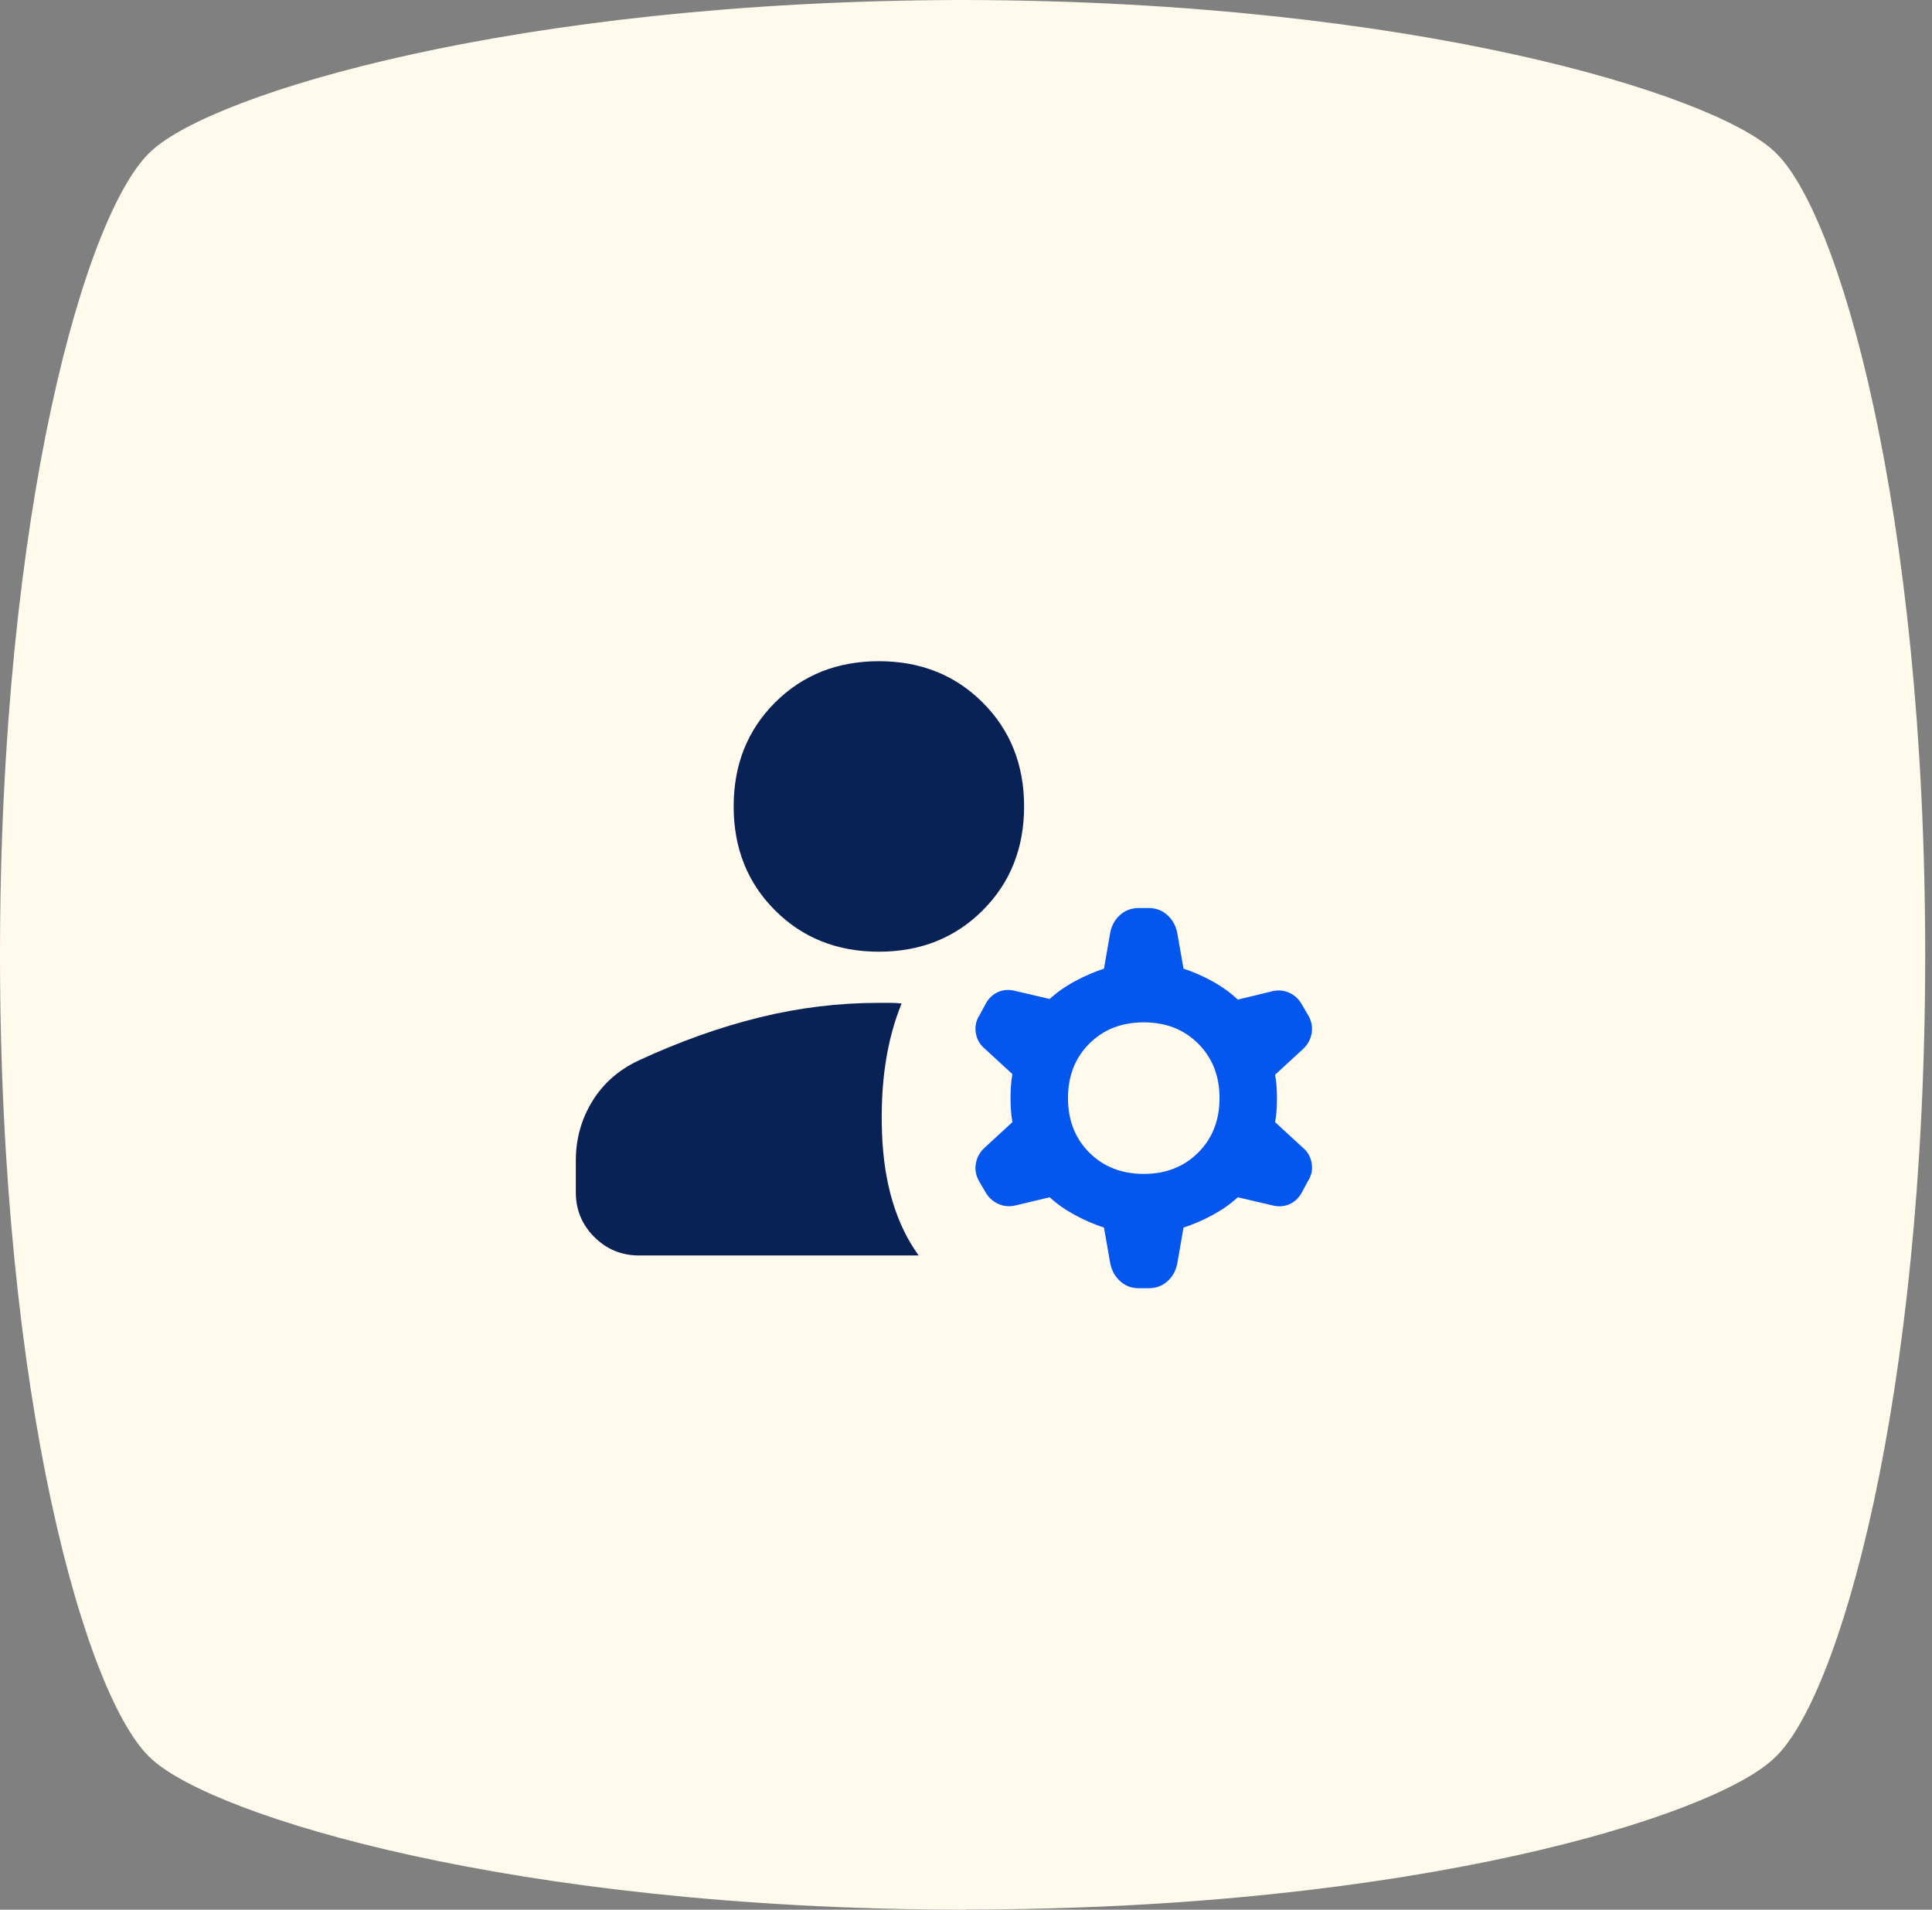
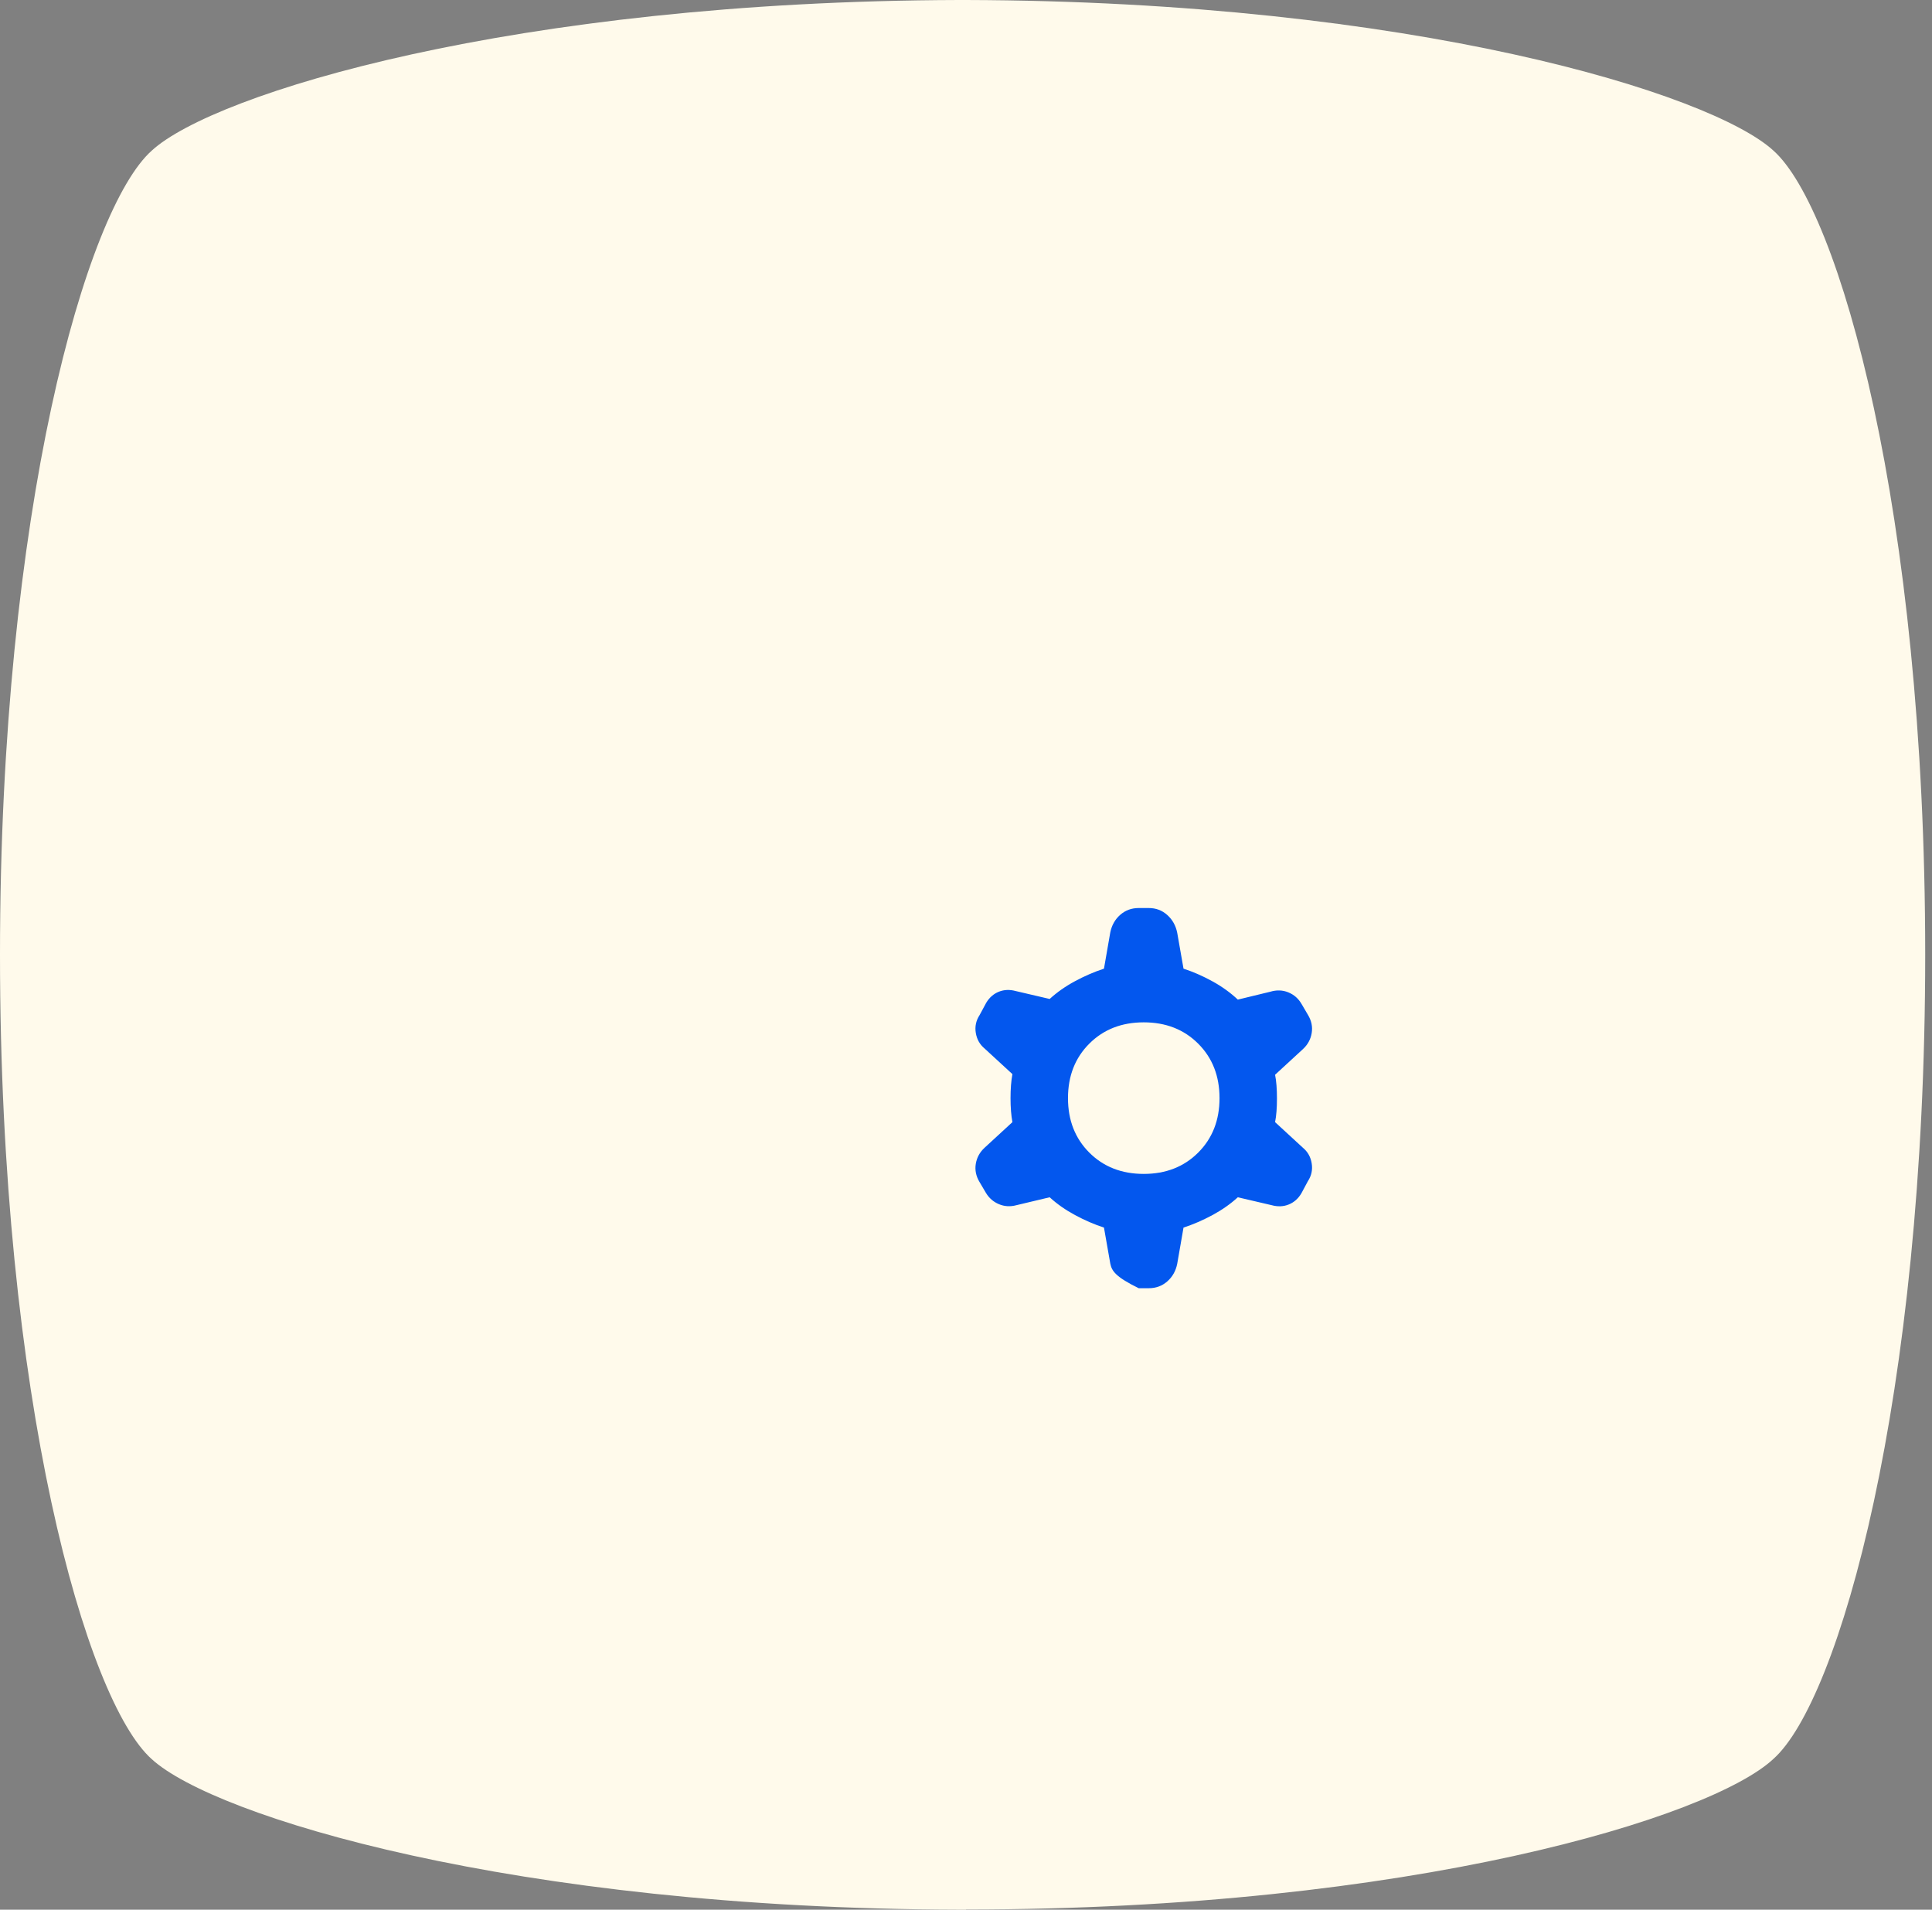
<svg xmlns="http://www.w3.org/2000/svg" width="85" height="84" viewBox="0 0 85 84" fill="none">
  <rect x="0" y="0" width="85" height="84" fill="#808080" stroke="none" />
  <path d="M42.501 84H42.196C22.564 83.949 9.41 79.885 6.676 77.378C3.796 74.817 0 61.569 0 42C0 22.431 3.796 9.184 6.68 6.622C9.41 4.115 22.616 0.051 42.196 0H42.501C62.133 0.051 75.287 4.115 78.02 6.622C80.905 9.18 84.701 22.479 84.701 41.996C84.701 61.514 80.905 74.812 78.02 77.37C75.287 79.928 62.133 83.992 42.501 83.992V84Z" fill="#FFFAEB" />
  <mask id="mask0_2715_19729" style="mask-type:alpha" maskUnits="userSpaceOnUse" x="22" y="22" width="40" height="40">
    <rect x="22" y="22" width="40" height="40" fill="#D9D9D9" />
  </mask>
  <g mask="url(#mask0_2715_19729)">
-     <path d="M25.334 52.445V51.056C25.334 50.102 25.574 49.232 26.056 48.445C26.537 47.658 27.222 47.056 28.111 46.64C29.917 45.806 31.685 45.177 33.417 44.751C35.148 44.325 36.898 44.112 38.667 44.112H39.181C39.338 44.112 39.5 44.121 39.667 44.14C39.009 45.751 38.722 47.658 38.806 49.862C38.889 52.066 39.426 53.852 40.417 55.223H28.111C27.343 55.223 26.688 54.952 26.146 54.41C25.604 53.869 25.334 53.214 25.334 52.445ZM38.667 41.862C36.834 41.862 35.31 41.255 34.097 40.042C32.884 38.829 32.278 37.306 32.278 35.473C32.278 33.639 32.884 32.116 34.097 30.903C35.31 29.691 36.834 29.084 38.667 29.084C40.5 29.084 42.023 29.691 43.236 30.903C44.449 32.116 45.056 33.639 45.056 35.473C45.056 37.306 44.449 38.829 43.236 40.042C42.023 41.255 40.5 41.862 38.667 41.862Z" fill="#092256" />
-     <path d="M50.32 51.636C51.292 51.636 52.091 51.323 52.716 50.698C53.341 50.073 53.654 49.275 53.654 48.303C53.654 47.33 53.341 46.532 52.716 45.907C52.091 45.282 51.292 44.969 50.32 44.969C49.348 44.969 48.549 45.282 47.924 45.907C47.299 46.532 46.987 47.33 46.987 48.303C46.987 49.275 47.299 50.073 47.924 50.698C48.549 51.323 49.348 51.636 50.32 51.636ZM48.848 55.58L48.57 53.997C48.144 53.858 47.721 53.675 47.299 53.448C46.878 53.221 46.505 52.96 46.181 52.664L44.723 53.011C44.454 53.085 44.197 53.071 43.952 52.969C43.707 52.867 43.515 52.701 43.376 52.469L43.098 51.997C42.941 51.738 42.885 51.469 42.931 51.191C42.978 50.914 43.107 50.678 43.32 50.483L44.542 49.358C44.487 49.062 44.459 48.71 44.459 48.303C44.459 47.895 44.487 47.543 44.542 47.247L43.32 46.122C43.107 45.946 42.978 45.717 42.931 45.434C42.885 45.152 42.941 44.891 43.098 44.65L43.39 44.108C43.529 43.877 43.714 43.715 43.945 43.622C44.177 43.529 44.427 43.52 44.695 43.594L46.181 43.941C46.505 43.645 46.878 43.383 47.299 43.157C47.721 42.93 48.144 42.747 48.57 42.608L48.848 41.011C48.913 40.696 49.059 40.439 49.285 40.24C49.512 40.041 49.783 39.941 50.098 39.941H50.542C50.857 39.941 51.128 40.043 51.355 40.247C51.582 40.451 51.728 40.71 51.792 41.025L52.07 42.608C52.496 42.747 52.92 42.932 53.341 43.164C53.762 43.395 54.135 43.664 54.459 43.969L55.89 43.622C56.167 43.539 56.431 43.548 56.681 43.65C56.931 43.752 57.126 43.923 57.265 44.164L57.542 44.636C57.7 44.895 57.755 45.164 57.709 45.441C57.663 45.719 57.533 45.955 57.32 46.15L56.098 47.275C56.154 47.553 56.181 47.9 56.181 48.316C56.181 48.733 56.154 49.08 56.098 49.358L57.32 50.483C57.533 50.659 57.663 50.888 57.709 51.171C57.755 51.453 57.7 51.715 57.542 51.955L57.251 52.497C57.112 52.728 56.927 52.89 56.695 52.983C56.464 53.076 56.214 53.085 55.945 53.011L54.459 52.664C54.135 52.96 53.762 53.221 53.341 53.448C52.92 53.675 52.496 53.858 52.07 53.997L51.792 55.594C51.728 55.909 51.582 56.166 51.355 56.365C51.128 56.564 50.857 56.664 50.542 56.664H50.098C49.783 56.664 49.512 56.562 49.285 56.358C49.059 56.154 48.913 55.895 48.848 55.58Z" fill="#0357EE" />
+     <path d="M50.32 51.636C51.292 51.636 52.091 51.323 52.716 50.698C53.341 50.073 53.654 49.275 53.654 48.303C53.654 47.33 53.341 46.532 52.716 45.907C52.091 45.282 51.292 44.969 50.32 44.969C49.348 44.969 48.549 45.282 47.924 45.907C47.299 46.532 46.987 47.33 46.987 48.303C46.987 49.275 47.299 50.073 47.924 50.698C48.549 51.323 49.348 51.636 50.32 51.636ZM48.848 55.58L48.57 53.997C48.144 53.858 47.721 53.675 47.299 53.448C46.878 53.221 46.505 52.96 46.181 52.664L44.723 53.011C44.454 53.085 44.197 53.071 43.952 52.969C43.707 52.867 43.515 52.701 43.376 52.469L43.098 51.997C42.941 51.738 42.885 51.469 42.931 51.191C42.978 50.914 43.107 50.678 43.32 50.483L44.542 49.358C44.487 49.062 44.459 48.71 44.459 48.303C44.459 47.895 44.487 47.543 44.542 47.247L43.32 46.122C43.107 45.946 42.978 45.717 42.931 45.434C42.885 45.152 42.941 44.891 43.098 44.65L43.39 44.108C43.529 43.877 43.714 43.715 43.945 43.622C44.177 43.529 44.427 43.52 44.695 43.594L46.181 43.941C46.505 43.645 46.878 43.383 47.299 43.157C47.721 42.93 48.144 42.747 48.57 42.608L48.848 41.011C48.913 40.696 49.059 40.439 49.285 40.24C49.512 40.041 49.783 39.941 50.098 39.941H50.542C50.857 39.941 51.128 40.043 51.355 40.247C51.582 40.451 51.728 40.71 51.792 41.025L52.07 42.608C52.496 42.747 52.92 42.932 53.341 43.164C53.762 43.395 54.135 43.664 54.459 43.969L55.89 43.622C56.167 43.539 56.431 43.548 56.681 43.65C56.931 43.752 57.126 43.923 57.265 44.164L57.542 44.636C57.7 44.895 57.755 45.164 57.709 45.441C57.663 45.719 57.533 45.955 57.32 46.15L56.098 47.275C56.154 47.553 56.181 47.9 56.181 48.316C56.181 48.733 56.154 49.08 56.098 49.358L57.32 50.483C57.533 50.659 57.663 50.888 57.709 51.171C57.755 51.453 57.7 51.715 57.542 51.955L57.251 52.497C57.112 52.728 56.927 52.89 56.695 52.983C56.464 53.076 56.214 53.085 55.945 53.011L54.459 52.664C54.135 52.96 53.762 53.221 53.341 53.448C52.92 53.675 52.496 53.858 52.07 53.997L51.792 55.594C51.728 55.909 51.582 56.166 51.355 56.365C51.128 56.564 50.857 56.664 50.542 56.664H50.098C49.059 56.154 48.913 55.895 48.848 55.58Z" fill="#0357EE" />
  </g>
</svg>